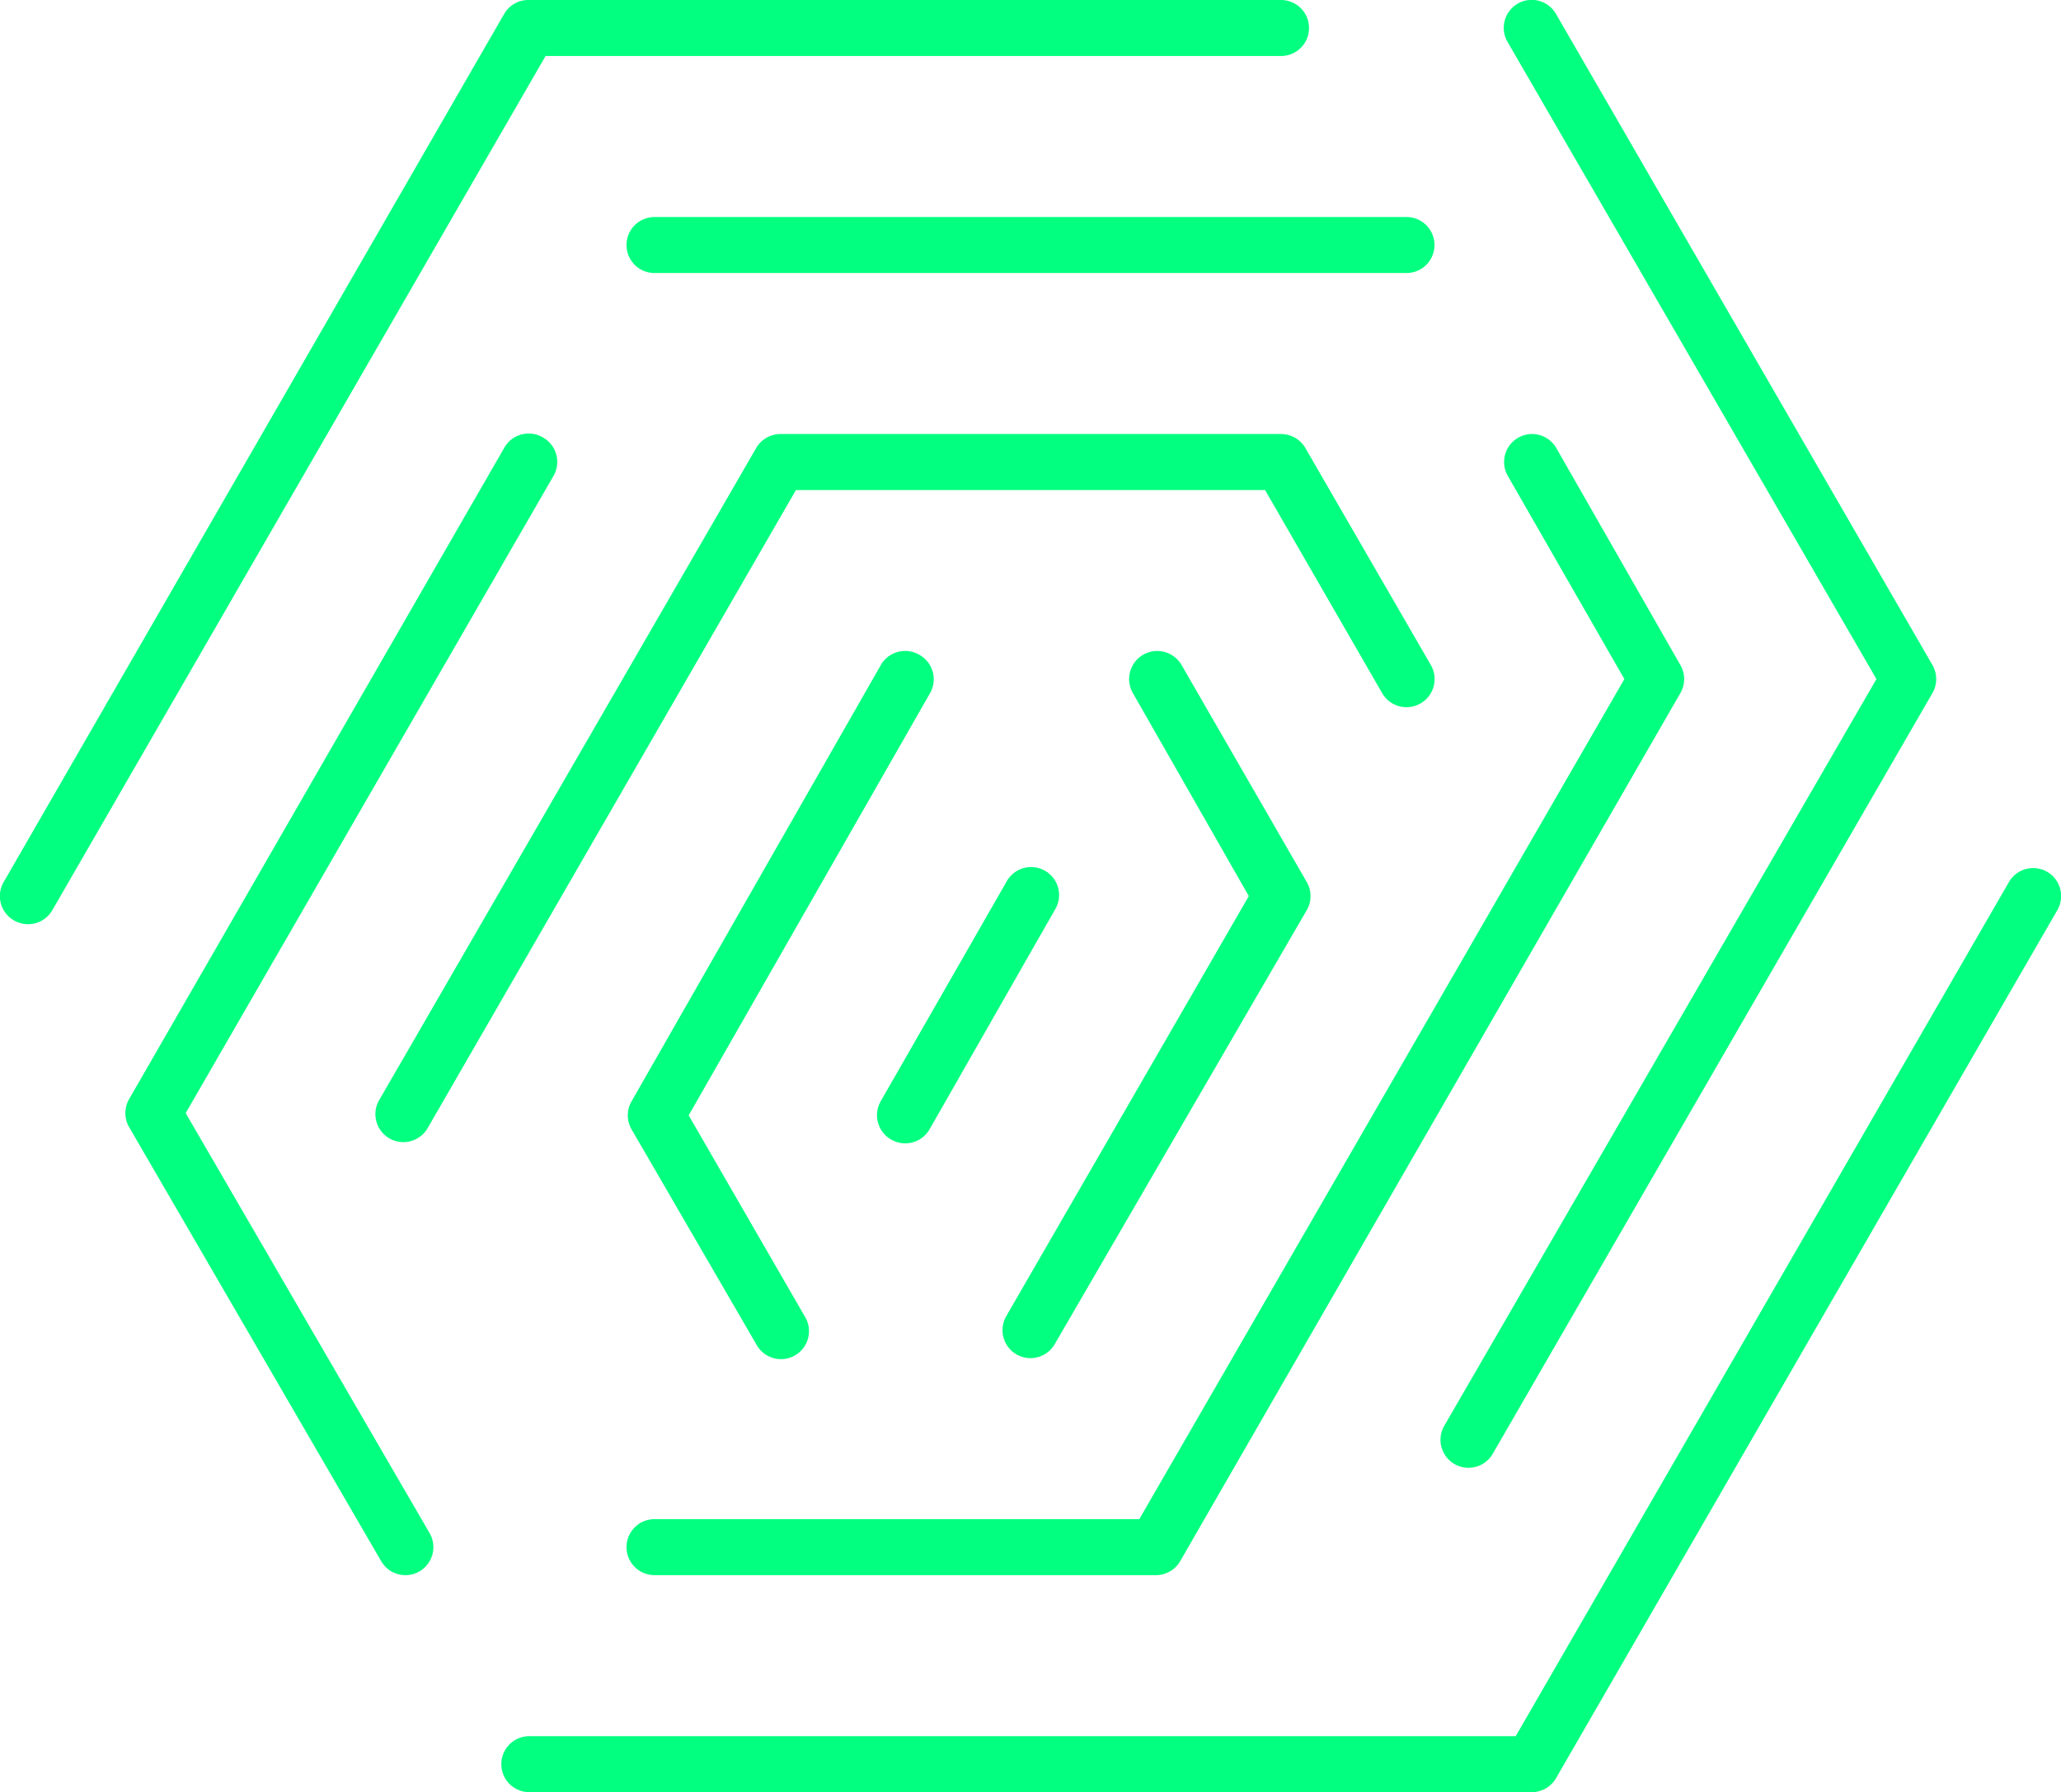
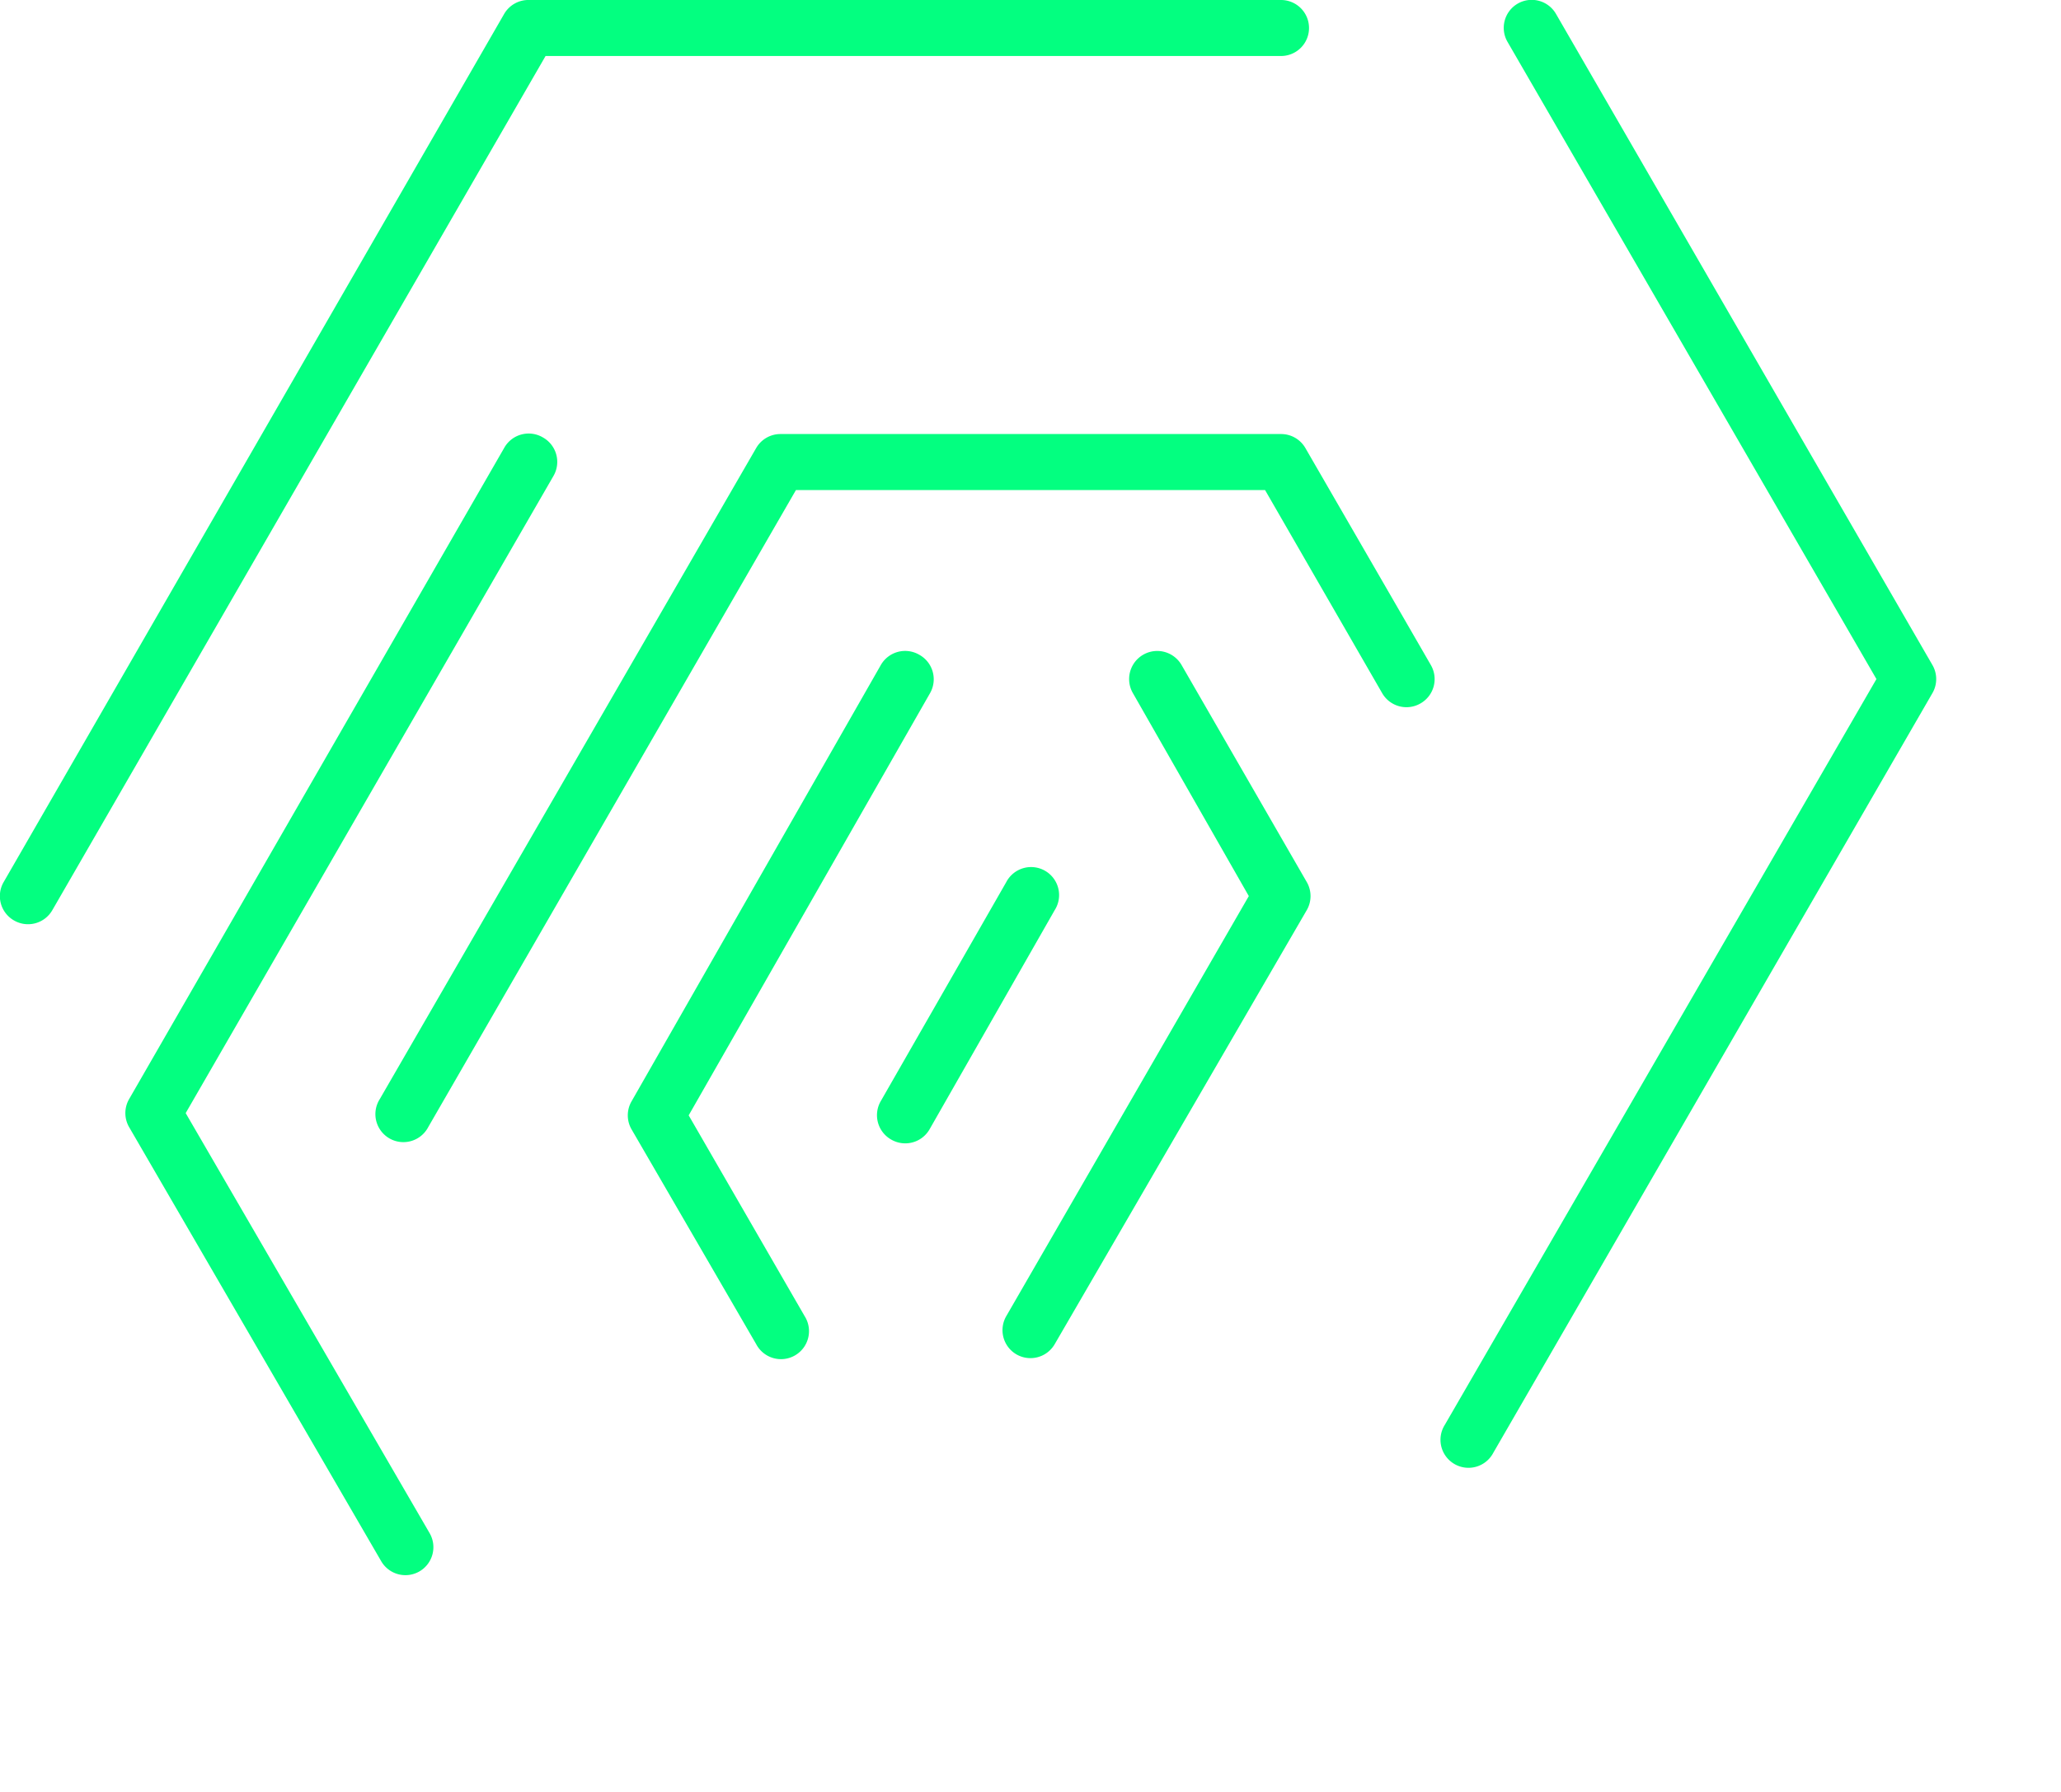
<svg xmlns="http://www.w3.org/2000/svg" viewBox="0 0 73.59 64">
  <defs>
    <style>.cls-1{fill:#03FF80;}</style>
  </defs>
  <g id="Layer_2" data-name="Layer 2">
    <g id="Layer_1-2" data-name="Layer 1">
      <path class="cls-1" d="M45.74,2a1,1,0,0,0,0-2H18.9A1,1,0,0,0,18,.5L.13,31.5A1,1,0,0,0,.5,32.87a1,1,0,0,0,1.37-.37L19.48,2Z" />
      <path class="cls-1" d="M67,24.25,51.59,50.88a1,1,0,1,0,1.73,1L69,24.75a1,1,0,0,0,0-1L55.56.5A1,1,0,0,0,54.19.13a1,1,0,0,0-.36,1.37Z" />
-       <path class="cls-1" d="M73.09,31.13a1,1,0,0,0-1.36.37L54.12,62H18.9a1,1,0,0,0,0,2H54.69a1,1,0,0,0,.87-.5l17.9-31A1,1,0,0,0,73.09,31.13Z" />
      <path class="cls-1" d="M6.63,39.75,19.76,17a1,1,0,0,0-.36-1.37A1,1,0,0,0,18,16L4.61,39.25a1,1,0,0,0,0,1l9,15.5a1,1,0,0,0,1.36.37,1,1,0,0,0,.37-1.37Z" />
-       <path class="cls-1" d="M22.37,8.75a1,1,0,0,0,1,1H50.22a1,1,0,0,0,0-2H23.37A1,1,0,0,0,22.37,8.75Z" />
-       <path class="cls-1" d="M23.37,56.25h17.9a1,1,0,0,0,.87-.5L60,24.75a1,1,0,0,0,0-1L55.57,16a1,1,0,0,0-1.36-.37A1,1,0,0,0,53.84,17L58,24.25l-17.32,30H23.37a1,1,0,0,0,0,2Z" />
      <path class="cls-1" d="M36.3,48.37a1,1,0,0,0,.49.13,1,1,0,0,0,.87-.5l9-15.5a1,1,0,0,0,0-1l-4.47-7.75a1,1,0,0,0-1.74,1L44.59,32,35.93,47A1,1,0,0,0,36.3,48.37Z" />
      <path class="cls-1" d="M32.82,23.38a1,1,0,0,0-1.37.37l-8.9,15.58a1,1,0,0,0,0,1L27,48a1,1,0,1,0,1.73-1l-4.14-7.17,8.62-15.08A1,1,0,0,0,32.82,23.38Z" />
      <path class="cls-1" d="M31.83,40.7a1,1,0,0,0,.49.13,1,1,0,0,0,.87-.5l4.47-7.83a1,1,0,1,0-1.73-1l-4.48,7.82A1,1,0,0,0,31.83,40.7Z" />
      <path class="cls-1" d="M50.72,25.12a1,1,0,0,0,.37-1.37L46.61,16a1,1,0,0,0-.87-.5H27.85A1,1,0,0,0,27,16L13.56,39.25a1,1,0,1,0,1.73,1L28.42,17.5H45.17l4.18,7.25A1,1,0,0,0,50.72,25.12Z" />
    </g>
  </g>
</svg>